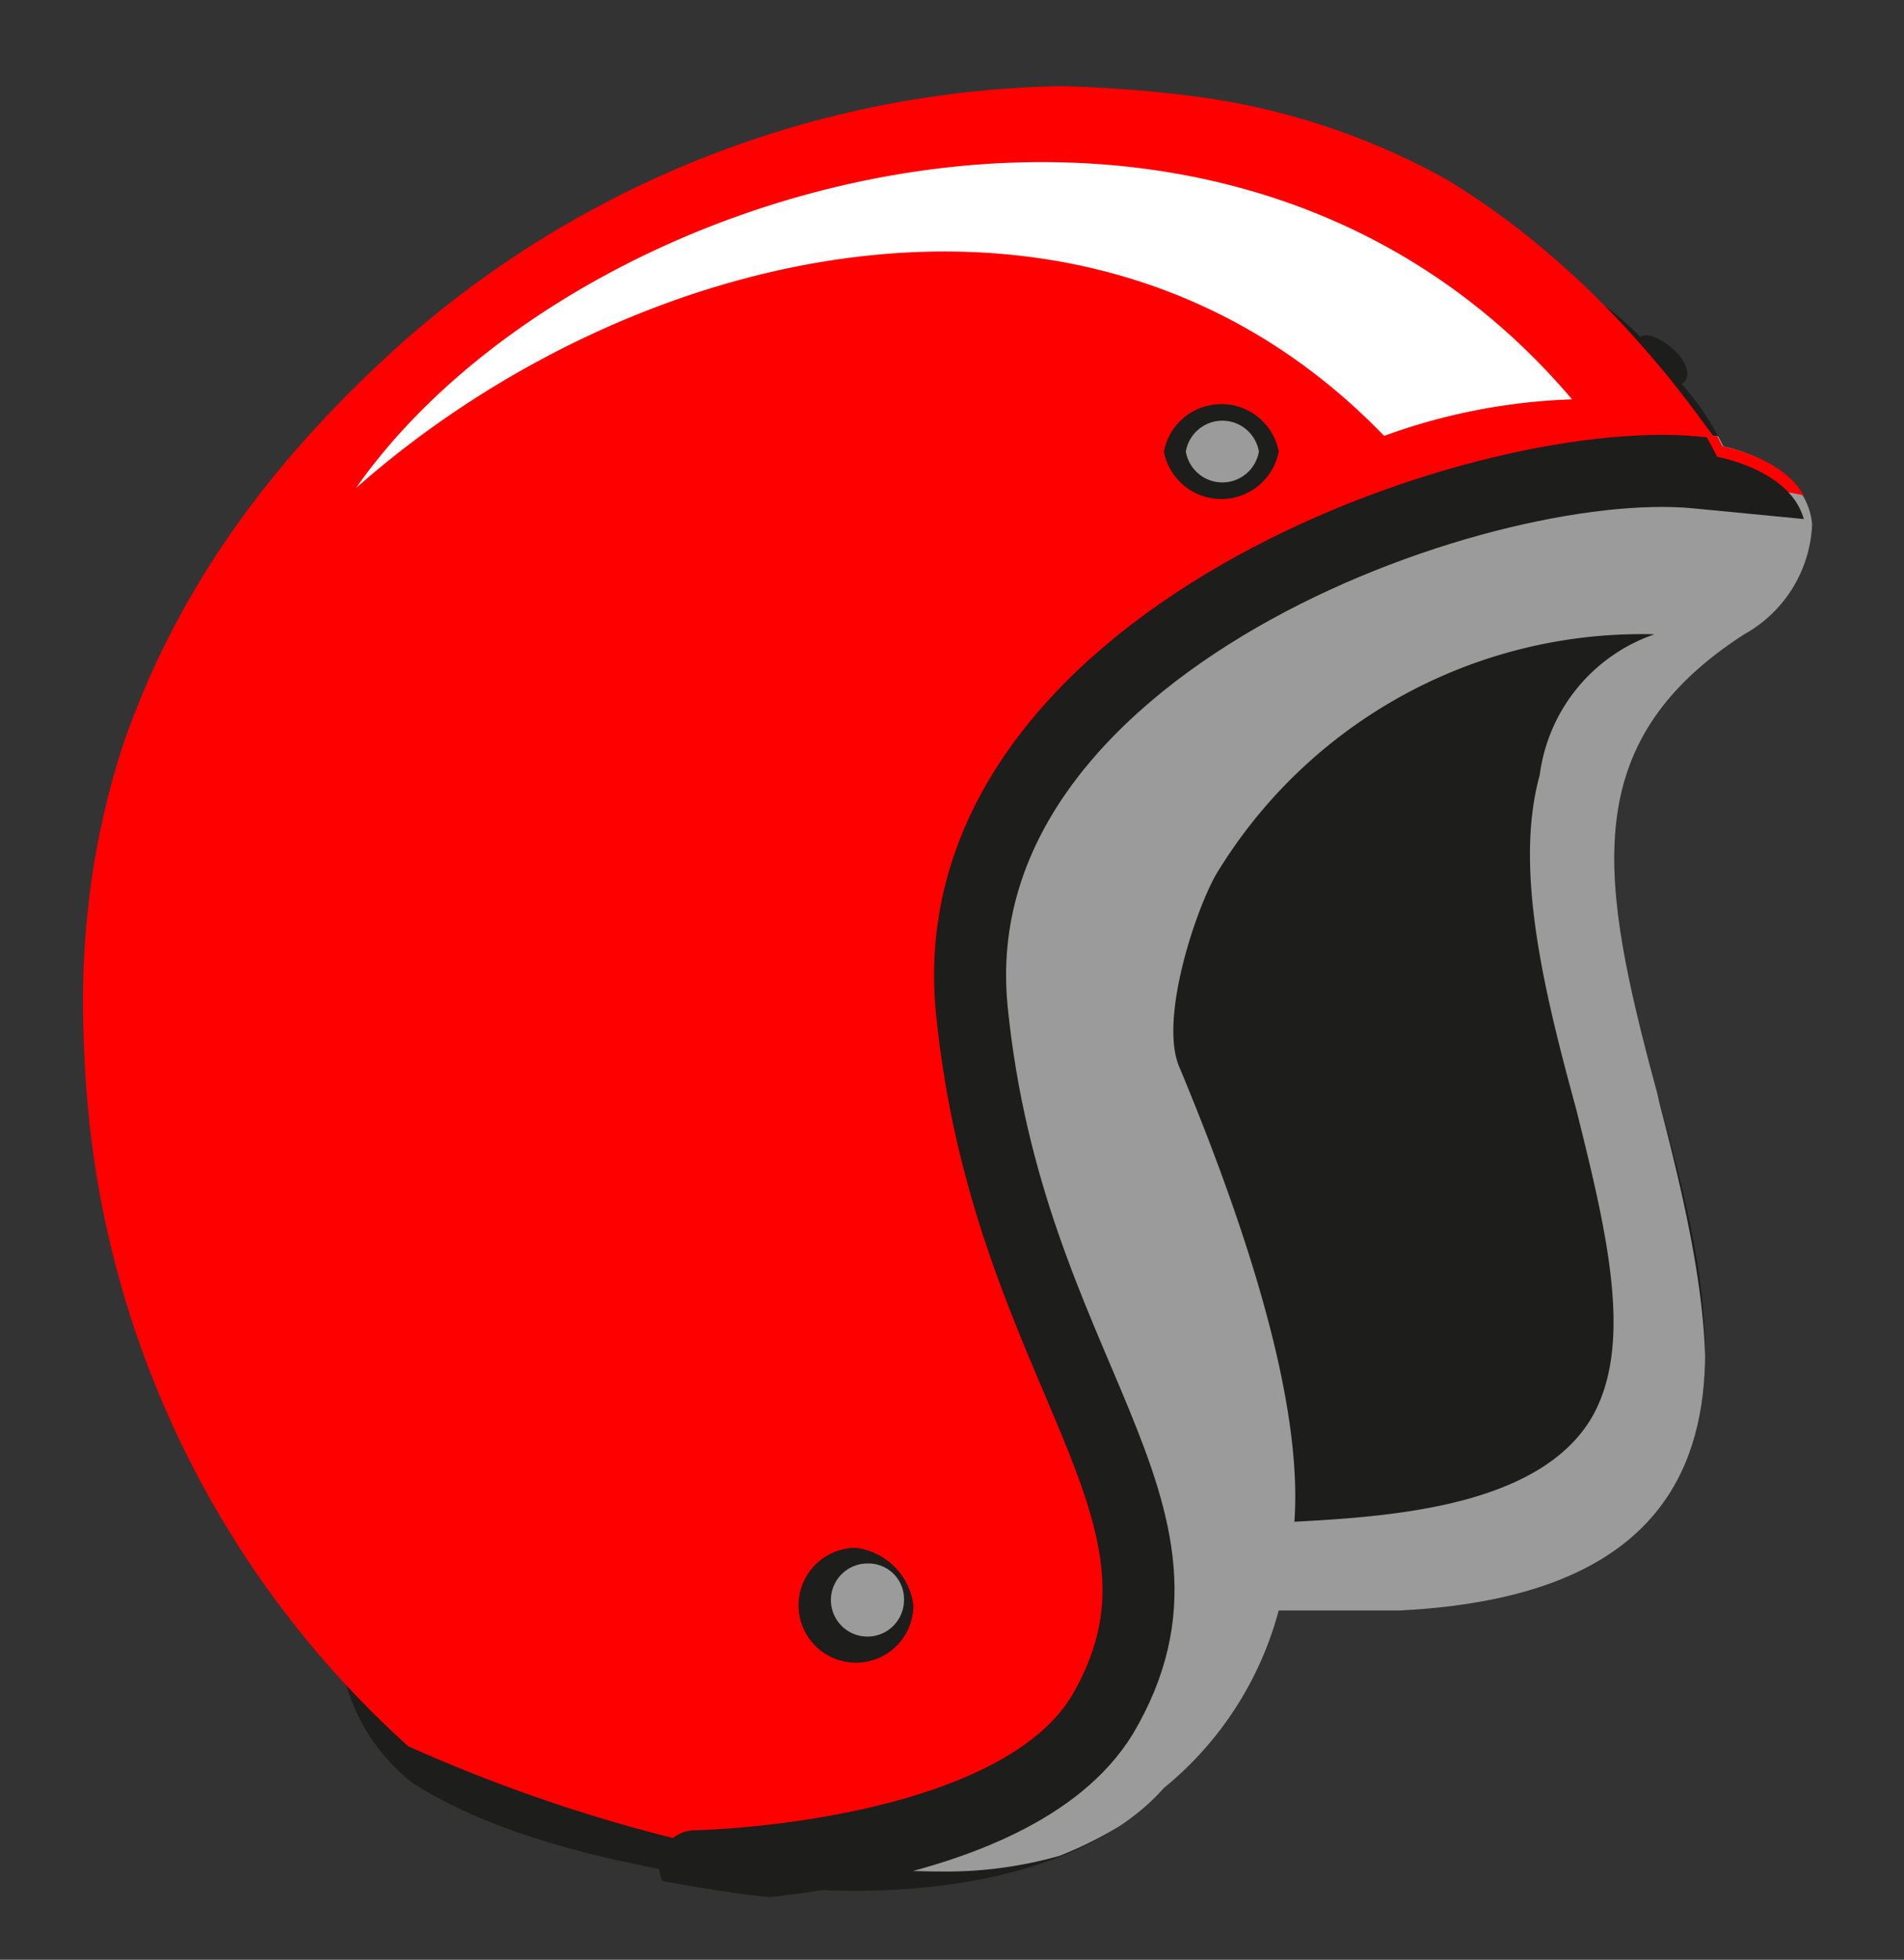
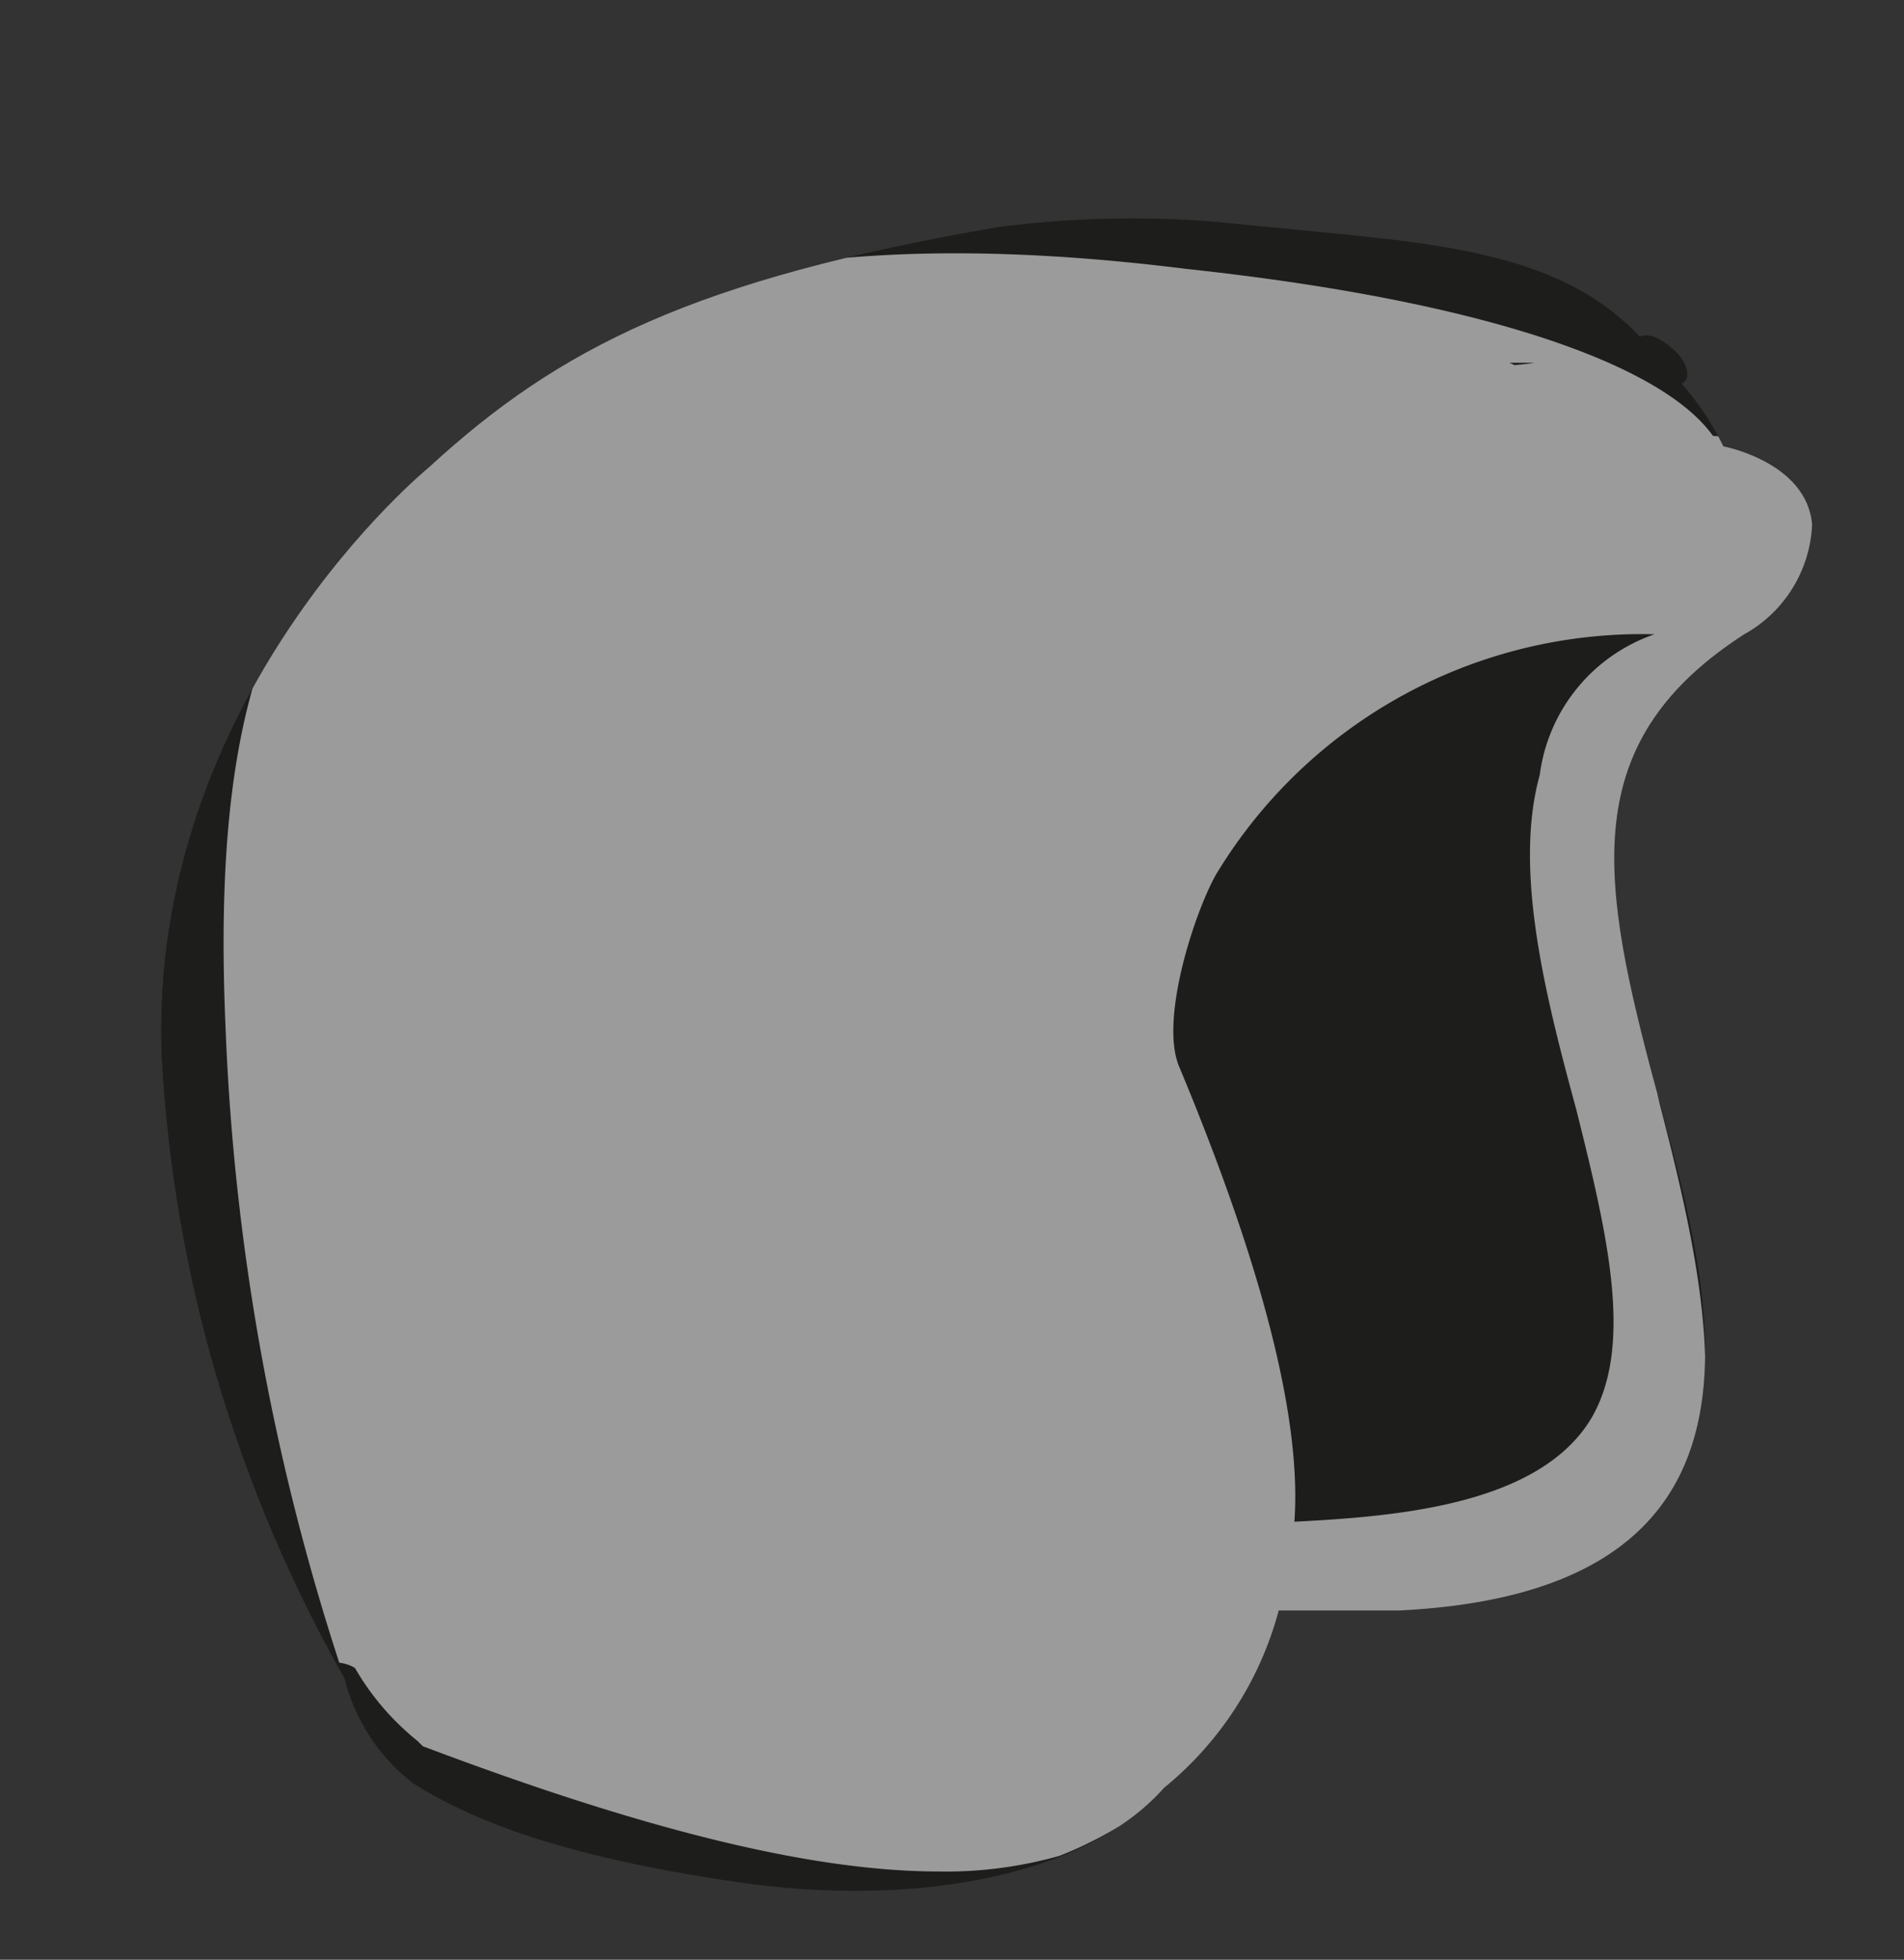
<svg xmlns="http://www.w3.org/2000/svg" viewBox="0 0 36.48 37.54">
  <rect x="0" y="0" width="36.48" height="37.54" fill="#333333" stroke="none" />
  <defs>
    <style>.cls-1,.cls-4,.cls-9{fill:none;}.cls-2{clip-path:url(#clip-path);}.cls-3{fill:#1d1d1b;}.cls-4,.cls-9{stroke:#1d1d1b;stroke-miterlimit:10;}.cls-4{stroke-width:3.17px;}.cls-5{fill:#9b9b9b;}.cls-6{clip-path:url(#clip-path-4);}.cls-7{fill:red;}.cls-8{clip-path:url(#clip-path-5);}.cls-9{stroke-linecap:round;stroke-width:1.38px;}.cls-10{fill:#fff;}.cls-11{fill:#9c9b9b;}</style>
    <clipPath id="clip-path" transform="translate(1.5 1.65)">
      <path class="cls-1" d="M6.72,7.3c2.5-2.3,5.1-3.6,10.9-4.6a20,20,0,0,1,4.2-.1c3.8.4,6.4.4,8.1,2.2.2-.1.5.1.7.3s.3.5.1.6a5.45,5.45,0,0,1,.8,1.2s1.6.3,1.7,1.5a2.53,2.53,0,0,1-1.3,2.1c-3.1,2-2.8,4.5-1.8,8.3s3.2,10-4.8,10.4H23a6.56,6.56,0,0,1-2.2,3.4c-1.5,1.7-4.8,2.3-8.2,1.8s-5.1-1.2-6.2-1.9a3.67,3.67,0,0,1-1.3-2,27.15,27.15,0,0,1-3.5-11.9C1.32,11.7,6.72,7.3,6.72,7.3Z" />
    </clipPath>
    <clipPath id="clip-path-4" transform="translate(1.5 1.65)">
      <path class="cls-1" d="M6.22,4.9C3.32,7.5-.28,11.8,0,18.8A19.63,19.63,0,0,0,5,30.6a2.18,2.18,0,0,0,.4,1,15.52,15.52,0,0,0,9,2.8s-.5-1.4.7-1.3a7.26,7.26,0,0,0,3.8-.8c1.1-.6,3-2.1,1.1-10.3s.4-9.5,3.5-10.9,7.6-1.2,7.6-1.2.3.9,1.4.2a2.24,2.24,0,0,0,.7-1.7c0-1.2-1.7-1.5-1.7-1.5a5.45,5.45,0,0,0-.8-1.2c.2-.1.1-.4-.1-.6a.61.61,0,0,0-.7-.3A13.49,13.49,0,0,0,21.42.2a24.62,24.62,0,0,0-2.6-.2A19.61,19.61,0,0,0,6.22,4.9" />
    </clipPath>
    <clipPath id="clip-path-5" transform="translate(1.5 1.65)">
-       <path class="cls-1" d="M4.62,8C1.72,10.6.82,15.2,1,19.3A21.2,21.2,0,0,0,5,30.7a3.16,3.16,0,0,0,1.3,2c1.1.7,2.8,1.4,6.2,1.9s6.7-.1,8.2-1.8a6.56,6.56,0,0,0,2.2-3.4h2.3c8-.4,5.8-6.6,4.8-10.4s-1.3-6.3,1.8-8.3a2.53,2.53,0,0,0,1.3-2.1c0-1.2-1.7-1.5-1.7-1.5a5.45,5.45,0,0,0-.8-1.2c.2-.1.1-.4-.1-.6a3.59,3.59,0,0,0-1.8-.2c-1.7-1.9-3.2-3.6-7-4-.9-.1-2.2-.4-3.1-.4A16.49,16.49,0,0,0,6.72,5.5Z" />
-     </clipPath>
+       </clipPath>
  </defs>
  <g id="Calque_2" data-name="Calque 2">
    <g id="Calque_1-2" data-name="Calque 1">
      <g class="cls-2">
        <path class="cls-3" d="M31.92,7.7a2.54,2.54,0,0,0-1.3-.5c-.9-1.4-4.2-5.7-9.5-6.3A17.46,17.46,0,0,0,6.82,5.3,16,16,0,0,0,1,18.4a18.53,18.53,0,0,0,4.7,11.1.77.77,0,0,1,.3.1,3.56,3.56,0,0,0,1.2,1.3l.1.1c4.3,1.6,7.2,2.3,9.4,2.3a6.65,6.65,0,0,0,2.1-.3c2.6-.9,4.2-4.3,4.2-4.3.6,0,5.5-.2,7-2.7,1-1.6.4-4.1-.3-6.7-.5-2-1-4.1-.7-5.6a4.45,4.45,0,0,1,1.8-2.1,4.67,4.67,0,0,0,1.7-2.1,2,2,0,0,0-.6-1.8" transform="translate(1.5 1.65)" />
      </g>
      <g class="cls-2">
        <path class="cls-4" d="M32.72,7.2a2.57,2.57,0,0,0-1.4-.5c-1-1.4-4.4-6-10-6.6A18.57,18.57,0,0,0,6.22,4.8C3.42,7.4-.28,11.6.12,18.6A19.37,19.37,0,0,0,5,30.3a.77.77,0,0,1,.3.1,5,5,0,0,0,1.2,1.4l.1.1c4.5,1.7,7.6,2.4,9.9,2.4a8,8,0,0,0,2.3-.3c2.8-1,4.4-4.5,4.4-4.5.6,0,5.8-.2,7.4-2.8,1.1-1.7.4-4.3-.3-7.1-.5-2.2-1.1-4.4-.7-5.9.2-.9,1.1-1.6,1.9-2.3s1.6-1.3,1.8-2.2A1.81,1.81,0,0,0,32.72,7.2Z" transform="translate(1.5 1.65)" />
      </g>
      <g class="cls-2">
-         <path class="cls-5" d="M32.72,7.2a2.57,2.57,0,0,0-1.4-.5c-1-1.4-4.5-2.6-10.1-3.2-7.2-.9-11.5.3-14.3,2.8S2.52,11,2.82,18A44.8,44.8,0,0,0,5,30.2a.77.77,0,0,1,.3.1,5,5,0,0,0,1.2,1.4l.1.1c4.5,1.7,7.6,2.4,9.9,2.4a8,8,0,0,0,2.3-.3,7.59,7.59,0,0,0,4.4-4.6v.1c.6,0,5.7.2,7.4-2.4,1.1-1.7.4-4.8-.3-7.5-.5-2.2-1.1-4.4-.7-5.9.2-.9,1.1-1.6,1.9-2.3s1.6-1.3,1.8-2.2a1.71,1.71,0,0,0-.6-1.9m-4.7,6c-.5,1.8.1,4.2.7,6.4.6,2.4,1.1,4.5.3,5.9-1,1.7-3.8,1.9-5.7,2,.1-1.4-.2-3.9-2.2-8.7-.4-.9.3-3,.7-3.7a9.53,9.53,0,0,1,8.4-4.6A3.3,3.3,0,0,0,28,13.2m-.1-7.9c-1.9.3-11.6-.1-13.4,3-.6,1-6.2,10.9-5.7,12.1a23.64,23.64,0,0,0,5.2,8s4.6-1.5,1.6-.5c-.9.3.8,5.4-.5,5.3h.8a4.36,4.36,0,0,0,3.6-1.8c1.5-2.4,0-6.2-1.1-9-.3-.9-.6-1.6-.7-2.1-.5-2.2-1.5-6.9,5.2-10.2,4.9-2.4,8.2-2.7,9.1-1.9.2.1-1.2-1.4-1.4-.9,0,.2-2.2-2.4-2.7-2" transform="translate(1.5 1.65)" />
+         <path class="cls-5" d="M32.72,7.2a2.57,2.57,0,0,0-1.4-.5c-1-1.4-4.5-2.6-10.1-3.2-7.2-.9-11.5.3-14.3,2.8S2.52,11,2.82,18A44.8,44.8,0,0,0,5,30.2a.77.77,0,0,1,.3.1,5,5,0,0,0,1.2,1.4l.1.1c4.5,1.7,7.6,2.4,9.9,2.4a8,8,0,0,0,2.3-.3,7.59,7.59,0,0,0,4.4-4.6v.1c.6,0,5.7.2,7.4-2.4,1.1-1.7.4-4.8-.3-7.5-.5-2.2-1.1-4.4-.7-5.9.2-.9,1.1-1.6,1.9-2.3s1.6-1.3,1.8-2.2a1.71,1.71,0,0,0-.6-1.9m-4.7,6c-.5,1.8.1,4.2.7,6.4.6,2.4,1.1,4.5.3,5.9-1,1.7-3.8,1.9-5.7,2,.1-1.4-.2-3.9-2.2-8.7-.4-.9.3-3,.7-3.7a9.53,9.53,0,0,1,8.4-4.6A3.3,3.3,0,0,0,28,13.2m-.1-7.9c-1.9.3-11.6-.1-13.4,3-.6,1-6.2,10.9-5.7,12.1a23.64,23.64,0,0,0,5.2,8s4.6-1.5,1.6-.5c-.9.3.8,5.4-.5,5.3a4.36,4.36,0,0,0,3.6-1.8c1.5-2.4,0-6.2-1.1-9-.3-.9-.6-1.6-.7-2.1-.5-2.2-1.5-6.9,5.2-10.2,4.9-2.4,8.2-2.7,9.1-1.9.2.1-1.2-1.4-1.4-.9,0,.2-2.2-2.4-2.7-2" transform="translate(1.5 1.65)" />
      </g>
      <g class="cls-6">
-         <path class="cls-7" d="M32.72,7.2a2.57,2.57,0,0,0-1.4-.5c-1-1.4-4.4-6-10-6.6A18.57,18.57,0,0,0,6.22,4.8C3.42,7.4-.28,11.6.12,18.6a18.8,18.8,0,0,0,6.2,13.2,30.63,30.63,0,0,0,10.3,2.6,8,8,0,0,0,2.3-.3,7.59,7.59,0,0,0,4.4-4.6v.1c.6,0,5.8-.2,7.4-2.8,1.1-1.7.4-4.3-.3-7.1-.5-2.2-1.1-4.4-.7-5.9.2-.9,1.1-1.6,1.9-2.3s1.6-1.3,1.8-2.2a2.13,2.13,0,0,0-.7-2.1m-4.1,6.1c-.5,1.8.1,4.2.7,6.4.6,2.4,1.2,4.9.4,6.3-1,1.7-4.3,2.2-6.3,2.3a25,25,0,0,0-1.8-10.8,2.53,2.53,0,0,1,.1-2.4c1.1-1.9,4.7-3.1,8-3.7a7.24,7.24,0,0,0-1.1,1.9m4.2-2.6c-1.9-.5-10.1.8-11.9,3.9a3.79,3.79,0,0,0-.2,3.3,25.16,25.16,0,0,1,1.7,10.7,7,7,0,0,1-4,4.3,9.16,9.16,0,0,1-3.4.2h.8a4.36,4.36,0,0,0,3.6-1.8c1.5-2.4,0-6.2-1.1-9-.3-.9-.6-1.6-.7-2.1-.5-2.2-1.5-6.9,5.2-10.2,4.9-2.4,9.9-2.7,10.8-1.9a.73.73,0,0,1,.4.8c.1.4-.6,1.4-1.2,1.8" transform="translate(1.5 1.65)" />
-       </g>
+         </g>
      <g class="cls-8">
-         <path class="cls-9" d="M11.82,34.1s6.1-.1,7.8-2.9c2.3-3.9-1.8-6.5-2.5-13.5S26.82,7,31,7.4l3.1.3" transform="translate(1.5 1.65)" />
-       </g>
+         </g>
      <g class="cls-8">
-         <path class="cls-10" d="M28.62,6a11.59,11.59,0,0,0-3.6.7c-5.7-5.9-14.5-3.6-19.7,1,4.2-6,16.6-9.6,23.3-1.7" transform="translate(1.5 1.65)" />
-       </g>
+         </g>
      <g class="cls-8">
        <path class="cls-3" d="M16,29.1a1.1,1.1,0,1,1-1.1-1.1A1.27,1.27,0,0,1,16,29.1" transform="translate(1.5 1.65)" />
      </g>
      <g class="cls-8">
        <path class="cls-11" d="M15.82,29a.7.7,0,1,1-.7-.7.68.68,0,0,1,.7.7" transform="translate(1.5 1.65)" />
      </g>
      <g class="cls-8">
        <path class="cls-3" d="M23,7a1.12,1.12,0,0,1-2.2,0A1.12,1.12,0,0,1,23,7" transform="translate(1.5 1.65)" />
      </g>
      <g class="cls-8">
        <path class="cls-11" d="M22.62,7a.71.71,0,0,1-1.4,0,.71.71,0,0,1,1.4,0" transform="translate(1.5 1.65)" />
      </g>
    </g>
  </g>
</svg>